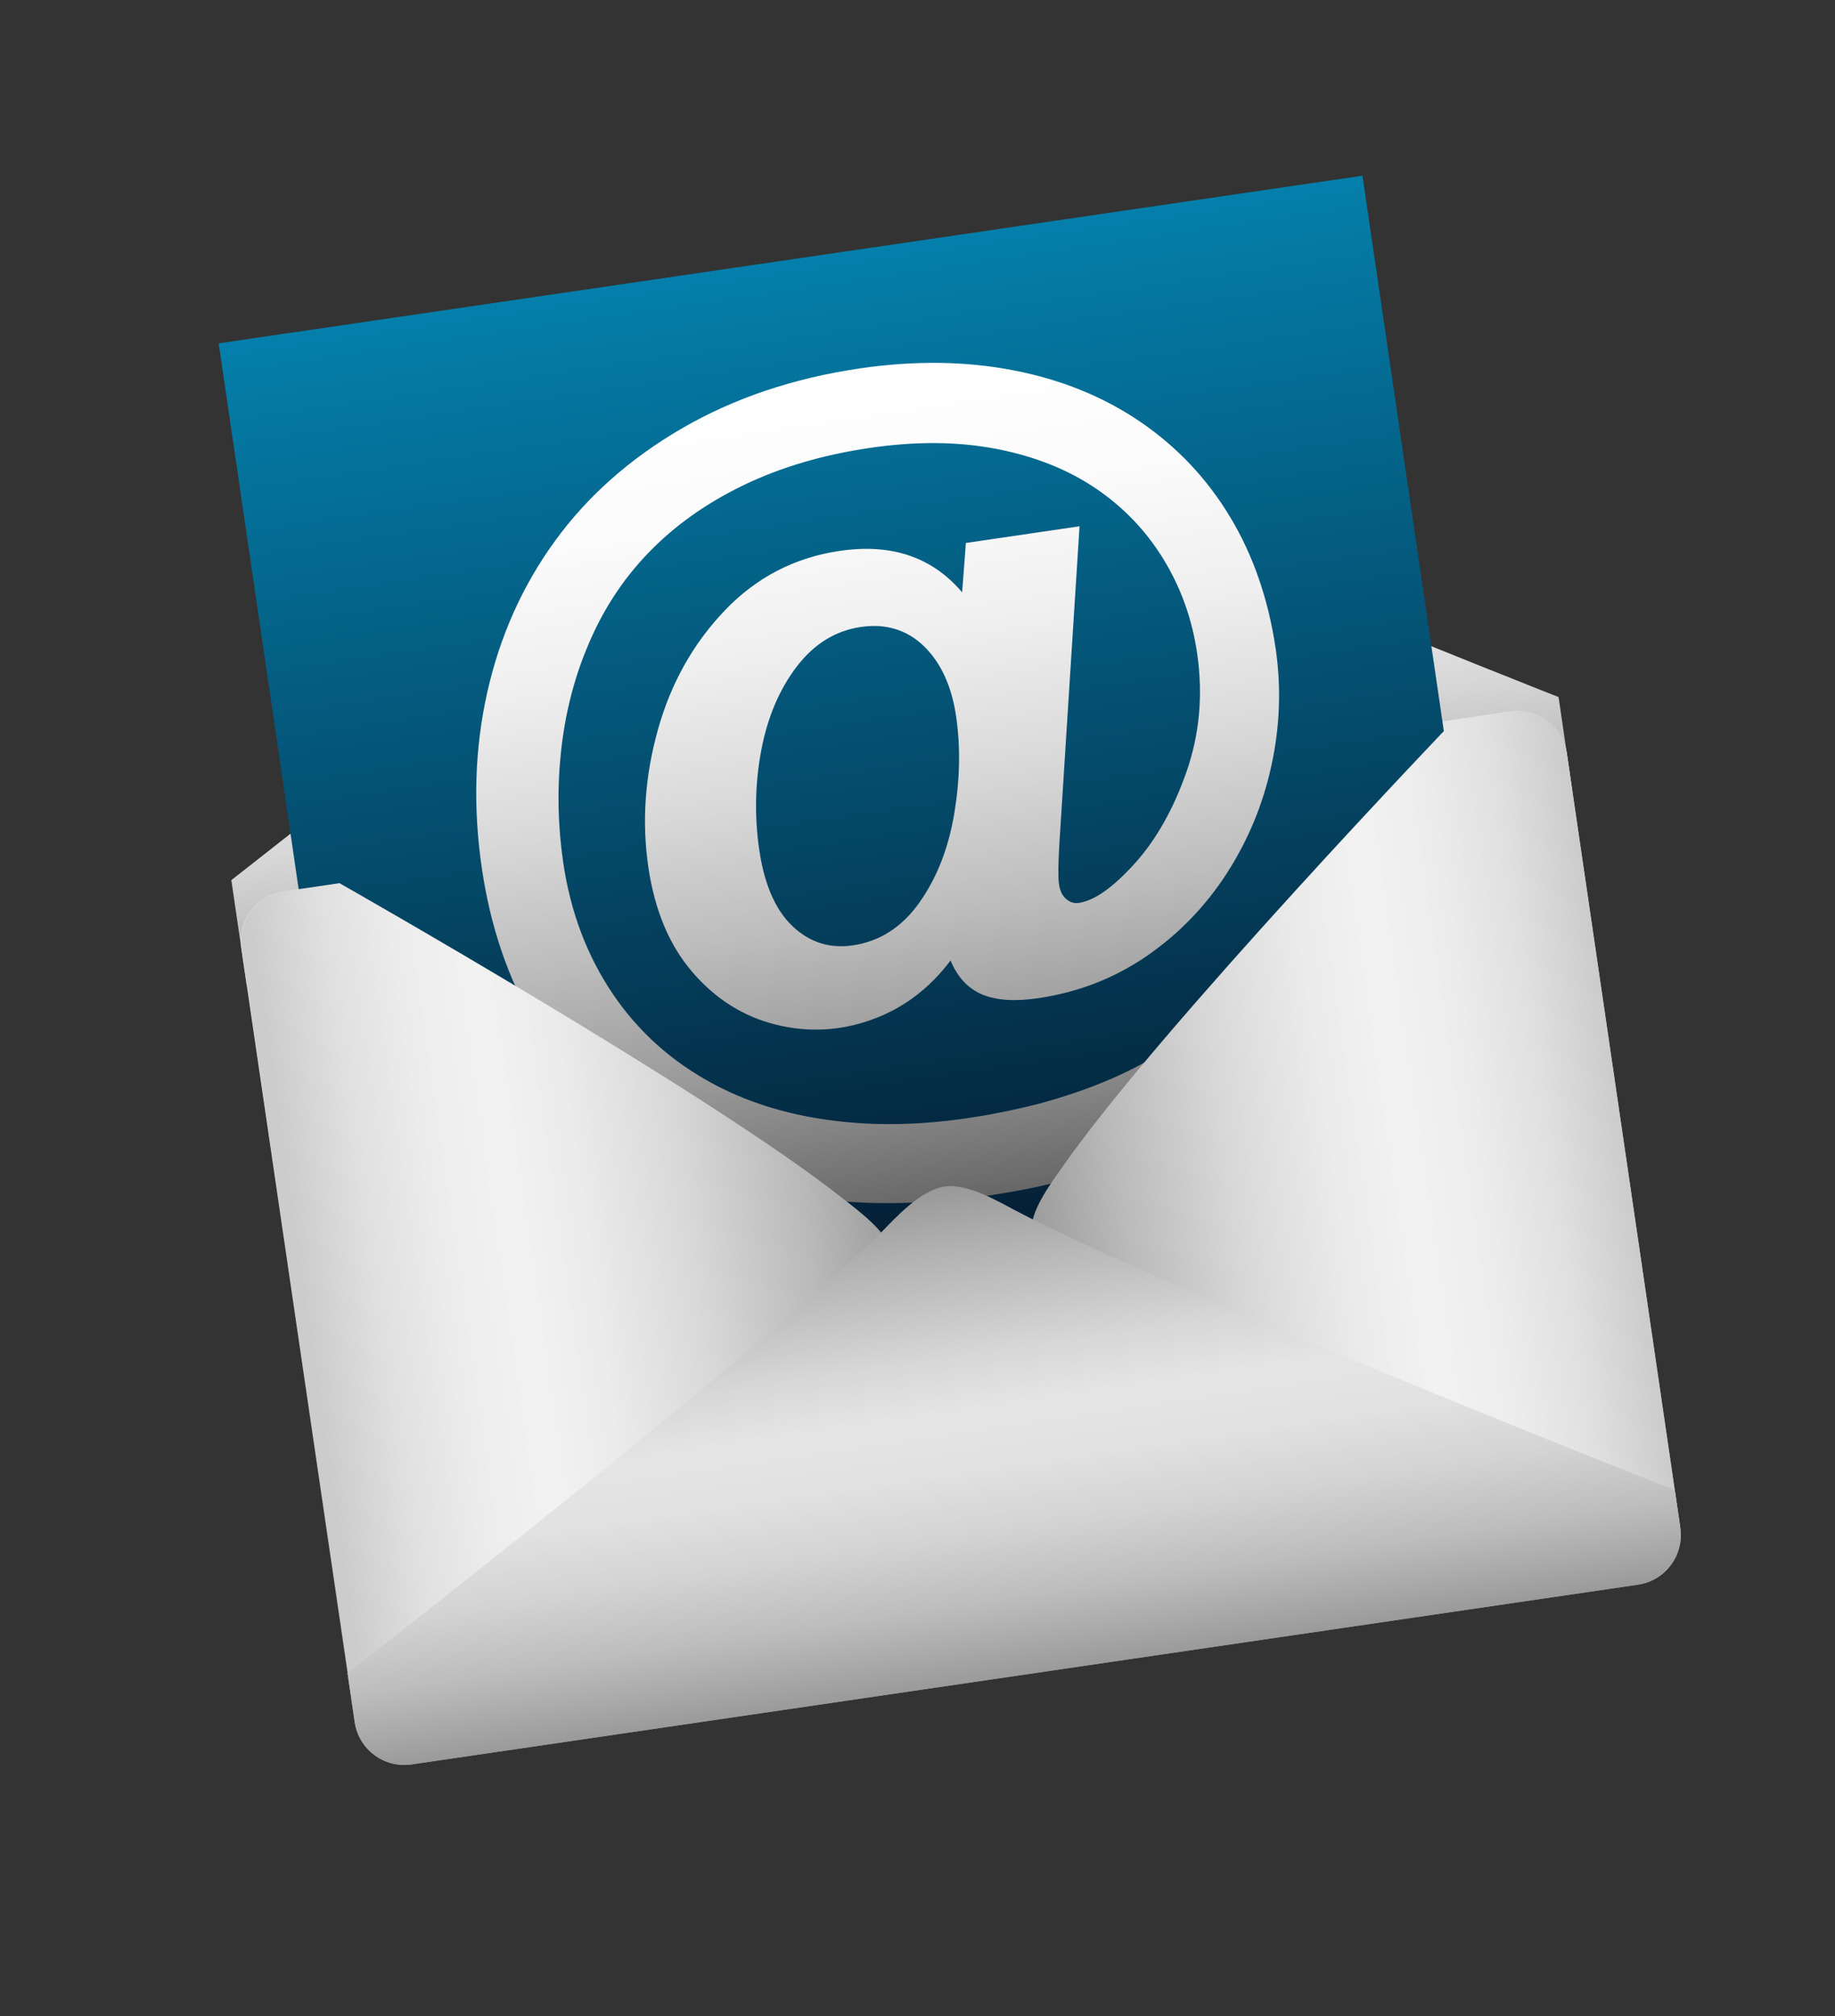
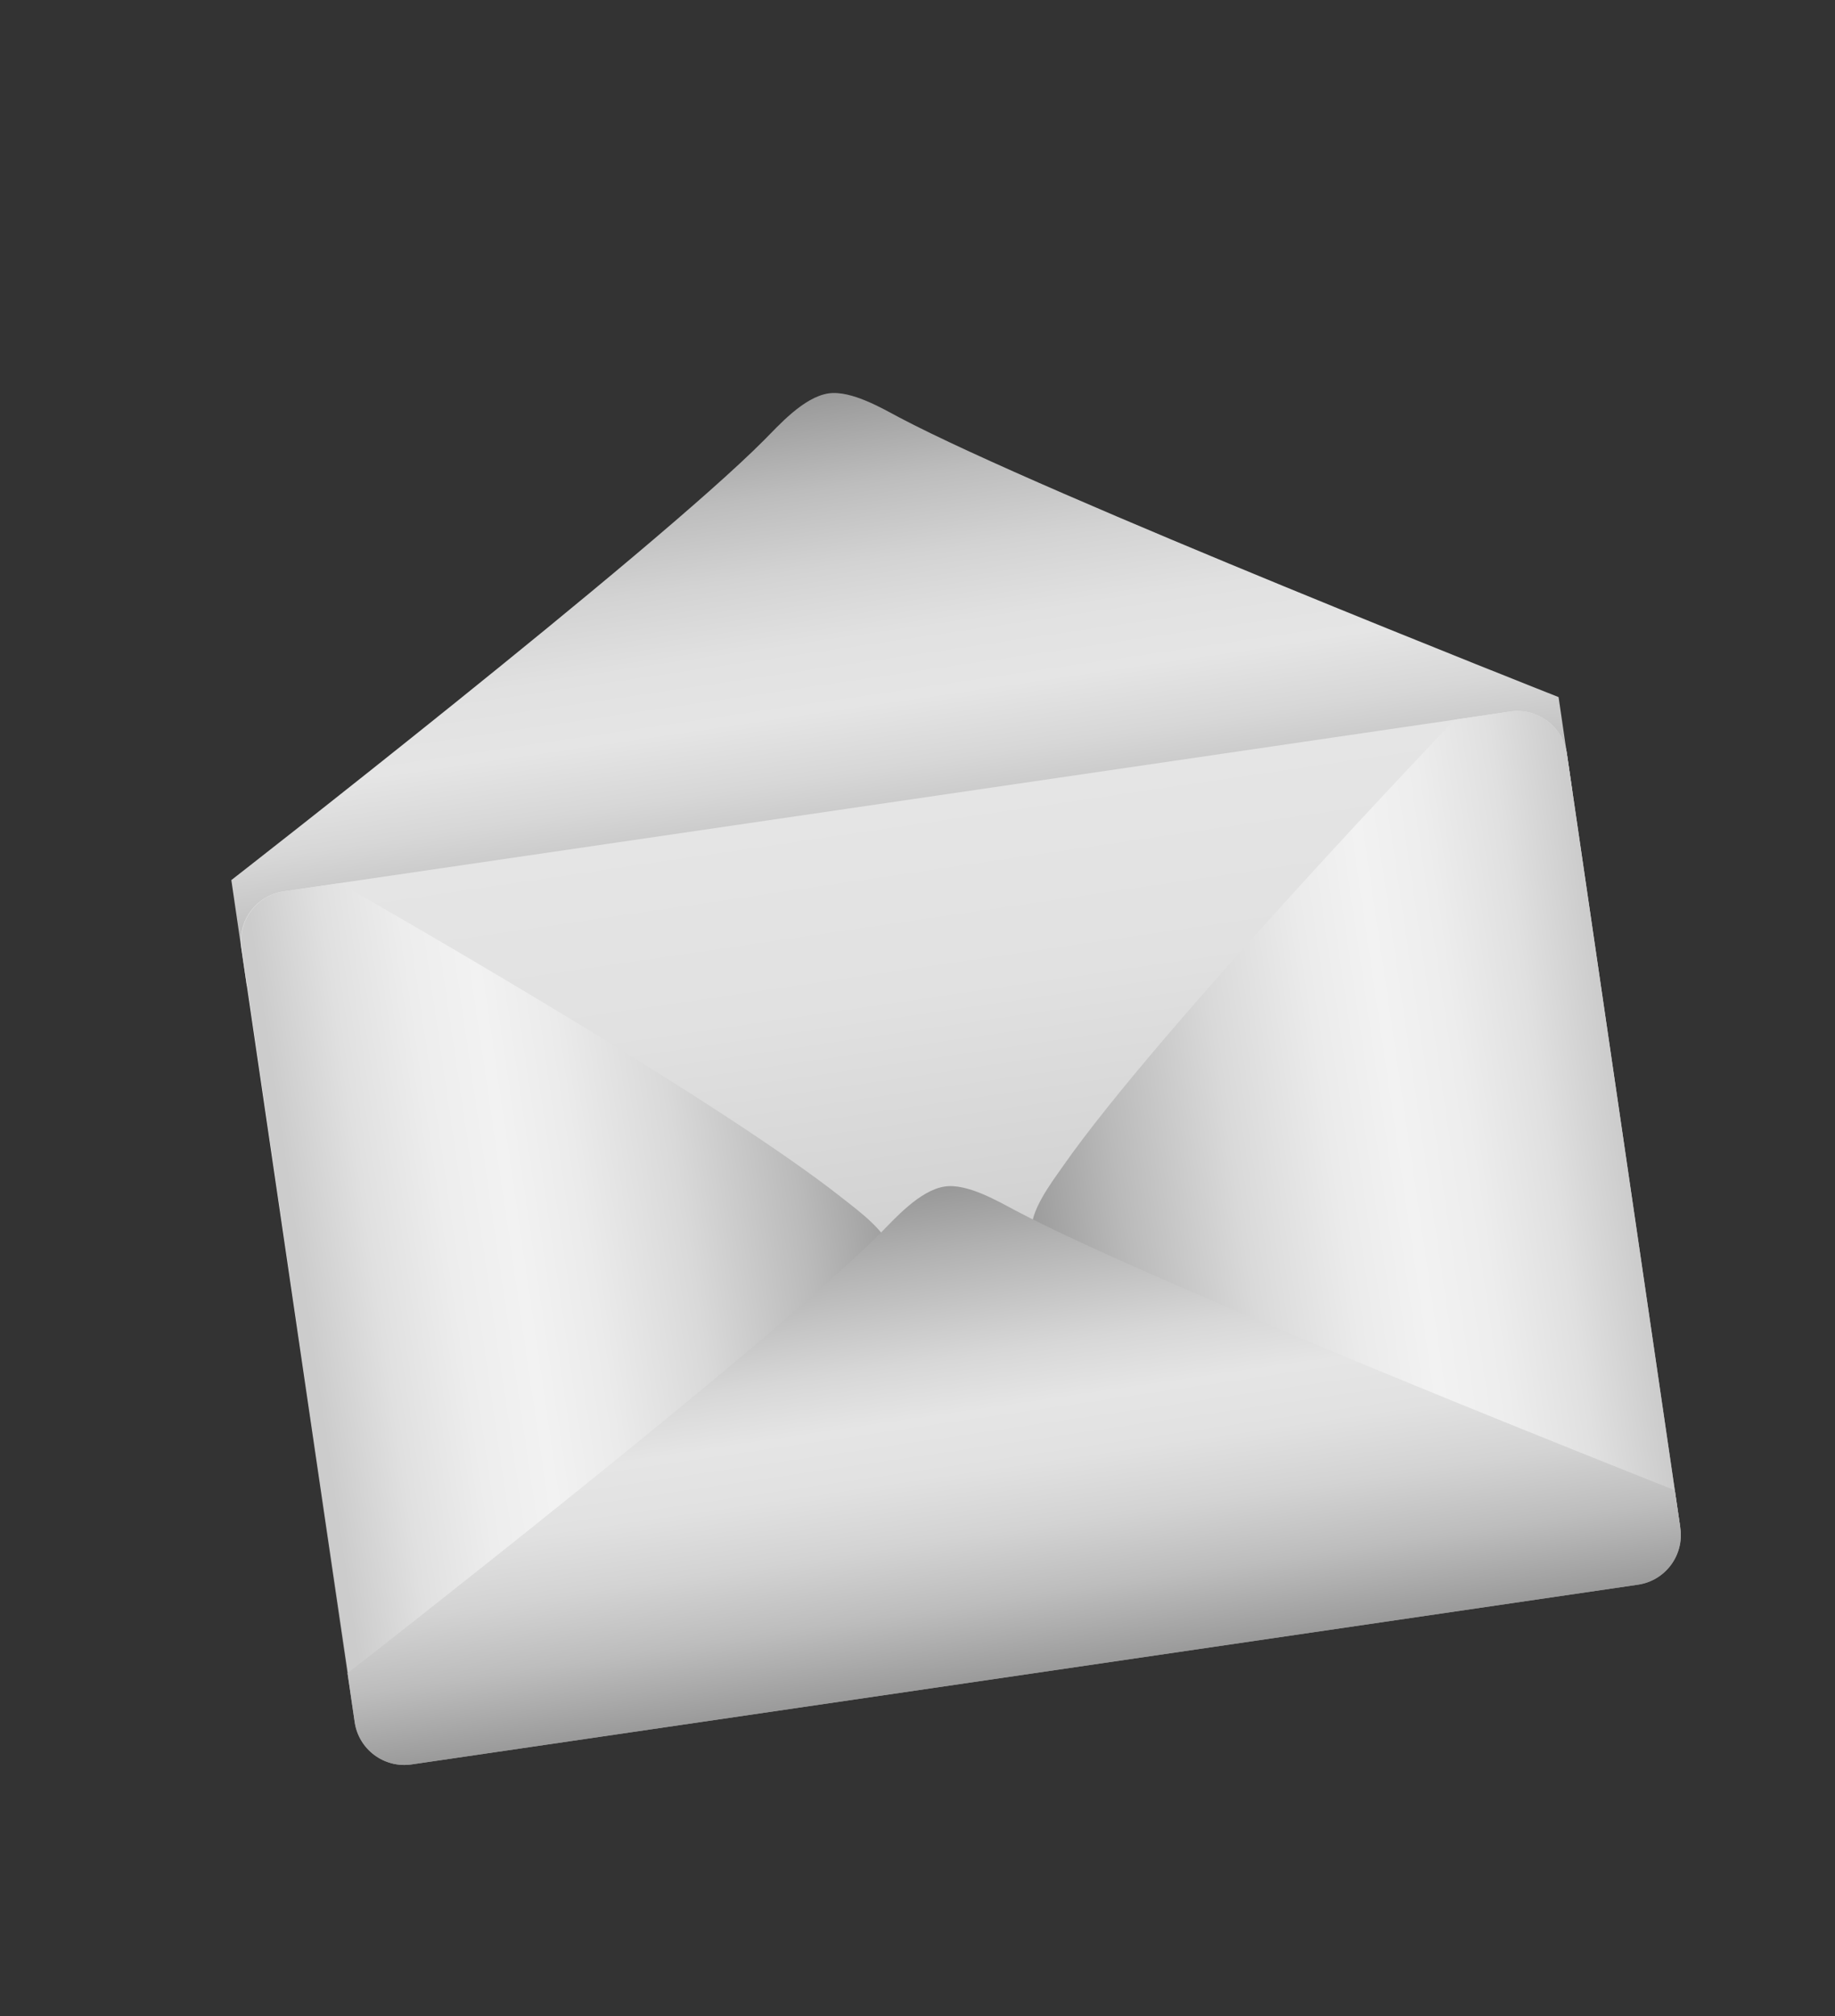
<svg xmlns="http://www.w3.org/2000/svg" version="1.1" id="Layer_1" x="0px" y="0px" viewBox="0 0 404.79 444.67" style="enable-background:new 0 0 404.79 444.67;" xml:space="preserve">
  <rect x="0" y="0" width="404.79" height="444.67" fill="#333333" stroke="none" />
  <style type="text/css">
	.st0{fill:url(#SVGID_1_);}
	.st1{fill:url(#SVGID_2_);}
	.st2{fill:url(#SVGID_3_);}
	.st3{fill:url(#SVGID_4_);}
	.st4{fill:url(#SVGID_5_);}
	.st5{fill:url(#SVGID_6_);}
	.st6{fill:url(#SVGID_7_);}
</style>
  <g>
    <linearGradient id="SVGID_1_" gradientUnits="userSpaceOnUse" x1="-644.799" y1="839.257" x2="-644.799" y2="713.304" gradientTransform="matrix(0.99 -0.145 0.145 0.99 719.214 -712.831)">
      <stop offset="0" style="stop-color:#999999" />
      <stop offset="0.124" style="stop-color:#B1B1B1" />
      <stop offset="0.341" style="stop-color:#D7D7D7" />
      <stop offset="0.455" style="stop-color:#E5E5E5" />
      <stop offset="0.572" style="stop-color:#E1E1E1" />
      <stop offset="0.702" style="stop-color:#D3D3D3" />
      <stop offset="0.839" style="stop-color:#BDBDBD" />
      <stop offset="0.979" style="stop-color:#9E9E9E" />
      <stop offset="1" style="stop-color:#999999" />
    </linearGradient>
    <path class="st0" d="M346.87,174.61l-3.06-20.87c0,0-113.33-44.7-145.41-61.66c-3.64-1.93-10.62-6.05-15.62-5.32   c-5.52,0.81-11.11,7.19-14.21,10.29c-24.63,24.76-117.54,97.05-117.54,97.05l3.42,23.38L346.87,174.61z" />
    <linearGradient id="SVGID_2_" gradientUnits="userSpaceOnUse" x1="-644.798" y1="999.144" x2="-644.798" y2="804.541" gradientTransform="matrix(0.99 -0.145 0.145 0.99 719.214 -712.831)">
      <stop offset="0" style="stop-color:#999999" />
      <stop offset="0.038" style="stop-color:#9E9E9E" />
      <stop offset="0.296" style="stop-color:#BDBDBD" />
      <stop offset="0.546" style="stop-color:#D3D3D3" />
      <stop offset="0.785" style="stop-color:#E1E1E1" />
      <stop offset="1" style="stop-color:#E5E5E5" />
    </linearGradient>
    <path class="st1" d="M370.67,336.96c0.88,6.04-3.29,11.65-9.33,12.54L90.79,389.14c-6.04,0.88-11.65-3.3-12.54-9.33L53.24,209.12   c-0.89-6.04,3.29-11.65,9.33-12.54l270.54-39.65c6.04-0.88,11.66,3.29,12.54,9.34L370.67,336.96z" />
    <linearGradient id="SVGID_3_" gradientUnits="userSpaceOnUse" x1="-650.665" y1="960.859" x2="-650.665" y2="682.887" gradientTransform="matrix(0.99 -0.145 0.145 0.99 719.214 -712.831)">
      <stop offset="0" style="stop-color:#040414" />
      <stop offset="1" style="stop-color:#047FAB" />
    </linearGradient>
-     <polygon class="st2" points="340.86,313.8 88.55,350.77 48.24,75.72 300.55,38.75  " />
    <g>
      <linearGradient id="SVGID_4_" gradientUnits="userSpaceOnUse" x1="-644.797" y1="893.465" x2="-644.797" y2="708.877" gradientTransform="matrix(0.99 -0.145 0.145 0.99 719.214 -712.831)">
        <stop offset="0" style="stop-color:#666666" />
        <stop offset="0.02" style="stop-color:#6C6C6C" />
        <stop offset="0.185" style="stop-color:#999999" />
        <stop offset="0.35" style="stop-color:#BDBDBD" />
        <stop offset="0.515" style="stop-color:#DADADA" />
        <stop offset="0.679" style="stop-color:#EFEFEF" />
        <stop offset="0.841" style="stop-color:#FBFBFB" />
        <stop offset="1" style="stop-color:#FFFFFF" />
      </linearGradient>
-       <path class="st3" d="M212.24,130.64l0.83-10.89l25.07-3.68l-4.46,70.21c-0.26,4.44-0.28,7.35-0.07,8.74    c0.21,1.46,0.74,2.55,1.59,3.26c0.85,0.72,1.78,1,2.79,0.85c3.42-0.5,7.51-3.38,12.27-8.63c4.76-5.26,8.59-12.03,11.48-20.31    c2.89-8.28,3.67-16.99,2.34-26.1c-1.11-7.6-3.6-14.55-7.47-20.83c-3.86-6.29-8.88-11.51-15.05-15.65    c-6.17-4.14-13.47-7.02-21.88-8.63c-8.42-1.61-17.7-1.68-27.83-0.19c-10.32,1.51-19.59,4.25-27.8,8.2    c-8.22,3.96-15.22,8.93-21,14.92c-5.79,5.99-10.32,13.01-13.6,21.06c-2.92,7.03-4.81,14.62-5.69,22.76    c-0.87,8.14-0.71,16.3,0.48,24.48c1.6,10.89,5.23,20.52,10.89,28.92c5.66,8.39,13.07,15.03,22.23,19.93    c9.16,4.9,19.78,7.77,31.87,8.62c12.09,0.85,25.4-0.56,39.93-4.25c11.51-3.11,21.05-7.23,28.61-12.35    c7.56-5.12,13.64-11.64,18.24-19.55l20.23-2.97c-2.3,7.26-5.71,13.94-10.21,20.03c-4.51,6.09-10.04,11.48-16.6,16.16    c-6.56,4.68-14.11,8.62-22.63,11.8c-8.52,3.19-17.98,5.54-28.36,7.07c-15.58,2.29-29.9,2.3-42.97,0.04    c-13.08-2.26-24.43-6.6-34.08-13.05c-9.65-6.44-17.43-14.68-23.36-24.71c-5.93-10.03-9.85-21.5-11.74-34.43    c-1.98-13.49-1.58-26.41,1.2-38.79c2.78-12.37,7.76-23.5,14.95-33.39c7.19-9.88,16.52-18.15,27.99-24.81    c11.47-6.66,24.56-11.07,39.25-13.23c12.03-1.76,23.32-1.62,33.87,0.42c10.55,2.04,19.89,5.83,28.01,11.37    c8.12,5.54,14.73,12.55,19.82,21.02c5.09,8.47,8.43,18.15,10.03,29.04c1.24,8.49,0.94,17.02-0.91,25.6    c-1.85,8.59-5.13,16.54-9.84,23.86c-4.72,7.32-10.63,13.43-17.74,18.32c-7.11,4.88-15.1,7.98-23.96,9.28    c-5.13,0.75-9.24,0.47-12.35-0.85c-3.1-1.32-5.41-3.81-6.92-7.48c-4.71,6.25-10.54,10.62-17.49,13.09    c-6.95,2.48-13.98,2.82-21.09,1.05c-7.11-1.77-13.23-5.61-18.33-11.53c-5.11-5.91-8.36-13.65-9.76-23.21    c-1.46-9.94-0.76-20.04,2.11-30.29c2.86-10.25,7.79-19.02,14.77-26.32c6.98-7.3,15.44-11.67,25.39-13.13    C196.68,119.82,205.66,122.87,212.24,130.64z M167.49,187.46c1.12,7.6,3.55,13.2,7.31,16.78c3.76,3.59,8.21,5.01,13.33,4.25    c5.95-0.87,10.84-4.01,14.68-9.43c3.83-5.41,6.39-11.91,7.67-19.51c1.28-7.59,1.43-14.78,0.43-21.56    c-0.49-3.35-1.33-6.31-2.52-8.89c-1.19-2.57-2.7-4.76-4.55-6.56c-1.85-1.8-3.94-3.06-6.28-3.79c-2.34-0.73-4.9-0.88-7.69-0.47    c-5.57,0.82-10.27,3.72-14.1,8.71c-3.82,4.99-6.44,11.13-7.83,18.42C166.56,172.7,166.41,180.05,167.49,187.46z" />
    </g>
    <g>
      <linearGradient id="SVGID_5_" gradientUnits="userSpaceOnUse" x1="-646.742" y1="901.324" x2="-497.039" y2="901.324" gradientTransform="matrix(0.99 -0.145 0.145 0.99 719.214 -712.831)">
        <stop offset="0" style="stop-color:#808080" />
        <stop offset="0.065" style="stop-color:#8F8F8F" />
        <stop offset="0.257" style="stop-color:#BABABA" />
        <stop offset="0.429" style="stop-color:#D9D9D9" />
        <stop offset="0.576" style="stop-color:#EBEBEB" />
        <stop offset="0.679" style="stop-color:#F2F2F2" />
        <stop offset="0.779" style="stop-color:#EDEDED" />
        <stop offset="0.893" style="stop-color:#E0E0E0" />
        <stop offset="1" style="stop-color:#CCCCCC" />
      </linearGradient>
      <path class="st4" d="M370.52,335.99l-24.88-169.78c-0.88-6.01-6.49-10.16-12.53-9.28l-12.21,1.79c0,0-65.26,68.14-86.45,98.52    c-2.41,3.46-7.52,10.09-6.85,14.69c0.75,5.08,8.04,10.04,11.59,12.79c28.22,21.92,106.82,65.96,106.82,65.96l15.17-2.23    C367.22,347.58,371.41,342,370.52,335.99z" />
      <linearGradient id="SVGID_6_" gradientUnits="userSpaceOnUse" x1="-5386.508" y1="901.419" x2="-5236.804" y2="901.419" gradientTransform="matrix(-0.99 0.145 0.145 0.99 -5246.752 161.321)">
        <stop offset="0" style="stop-color:#808080" />
        <stop offset="0.065" style="stop-color:#8F8F8F" />
        <stop offset="0.257" style="stop-color:#BABABA" />
        <stop offset="0.429" style="stop-color:#D9D9D9" />
        <stop offset="0.576" style="stop-color:#EBEBEB" />
        <stop offset="0.679" style="stop-color:#F2F2F2" />
        <stop offset="0.779" style="stop-color:#EDEDED" />
        <stop offset="0.893" style="stop-color:#E0E0E0" />
        <stop offset="1" style="stop-color:#CCCCCC" />
      </linearGradient>
      <path class="st5" d="M78.21,378.83L53.33,209.05c-0.88-6.01,3.3-11.59,9.34-12.48l12.22-1.79c0,0,82.07,46.54,111.08,69.58    c3.3,2.62,10.1,7.5,10.78,12.1c0.74,5.09-4.83,11.92-7.44,15.58c-20.74,29.09-83.4,93.84-83.4,93.84l-15.17,2.22    C84.7,388.99,79.09,384.83,78.21,378.83z" />
      <linearGradient id="SVGID_7_" gradientUnits="userSpaceOnUse" x1="-644.797" y1="999.144" x2="-644.797" y2="890.089" gradientTransform="matrix(0.99 -0.145 0.145 0.99 719.214 -712.831)">
        <stop offset="0" style="stop-color:#999999" />
        <stop offset="0.021" style="stop-color:#9E9E9E" />
        <stop offset="0.161" style="stop-color:#BDBDBD" />
        <stop offset="0.298" style="stop-color:#D3D3D3" />
        <stop offset="0.428" style="stop-color:#E1E1E1" />
        <stop offset="0.545" style="stop-color:#E5E5E5" />
        <stop offset="0.659" style="stop-color:#D7D7D7" />
        <stop offset="0.876" style="stop-color:#B1B1B1" />
        <stop offset="1" style="stop-color:#999999" />
      </linearGradient>
      <path class="st6" d="M208.42,261.68c-5.52,0.81-11.11,7.18-14.21,10.29c-24.63,24.76-117.55,97.05-117.55,97.05l1.58,10.79    c0.89,6.04,6.5,10.21,12.54,9.33l270.55-39.65c6.04-0.88,10.21-6.5,9.33-12.54l-1.21-8.29c0,0-113.33-44.69-145.41-61.67    C220.39,265.07,213.42,260.94,208.42,261.68z" />
    </g>
  </g>
</svg>